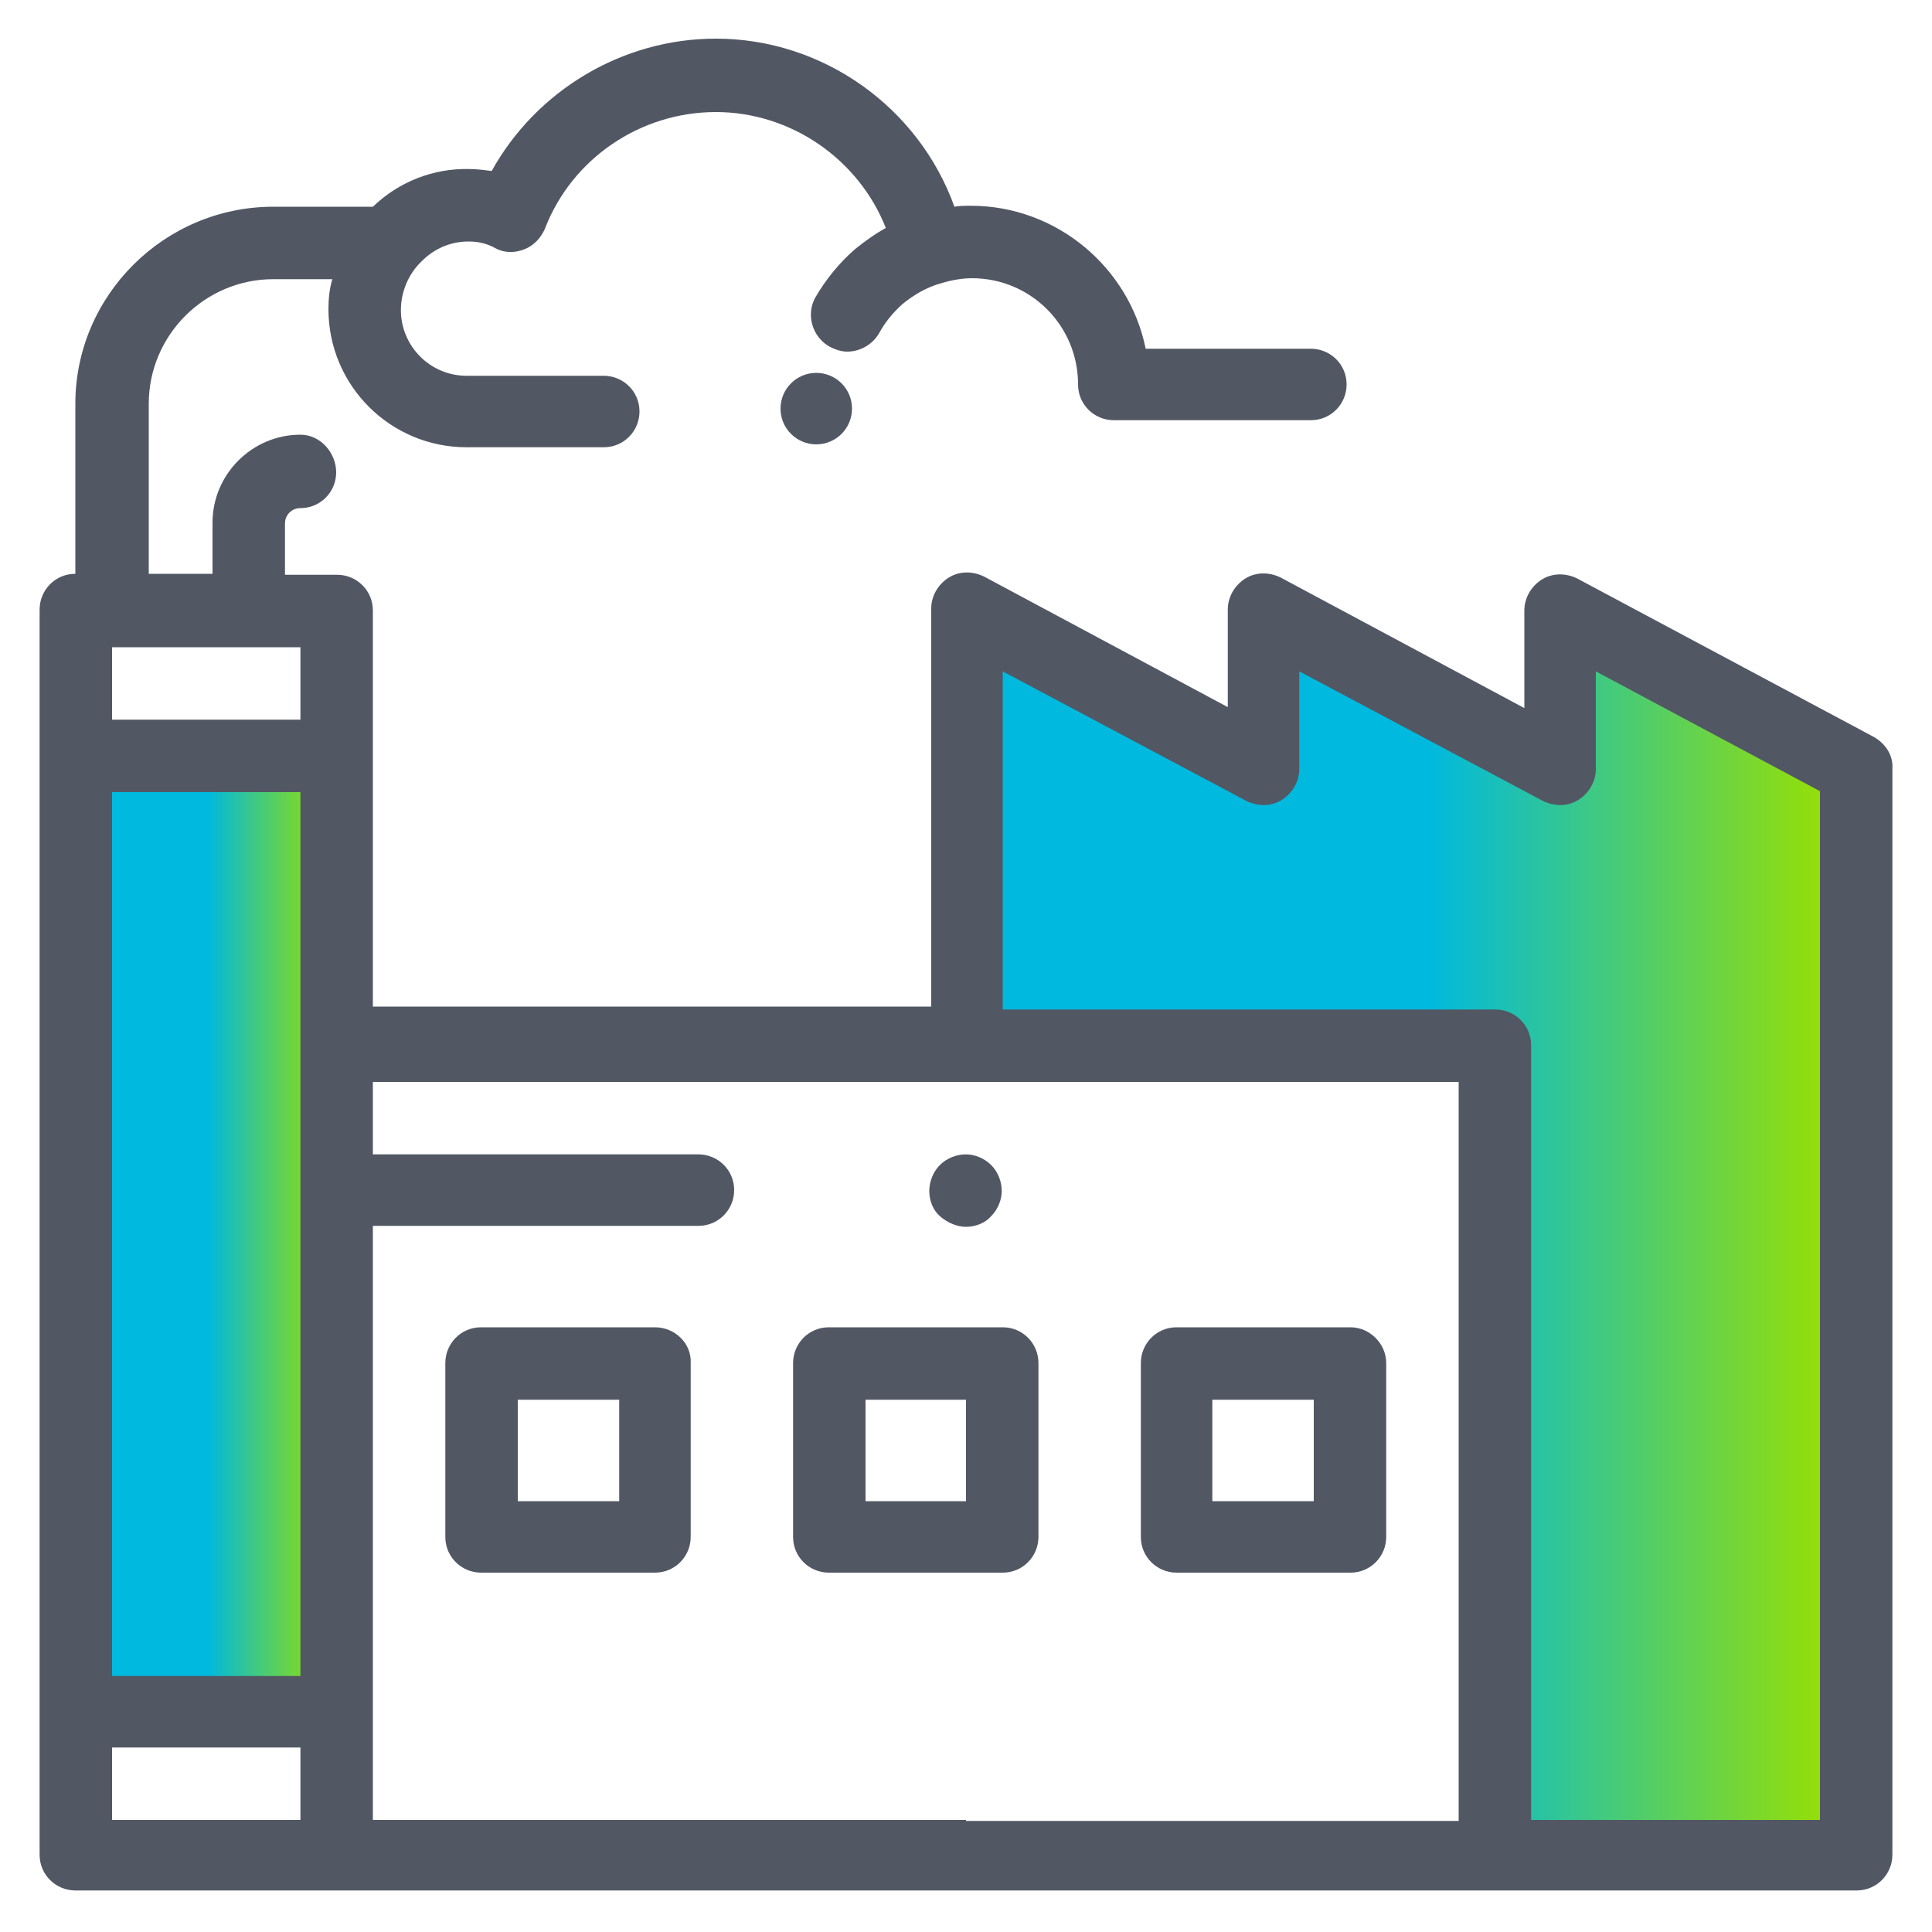
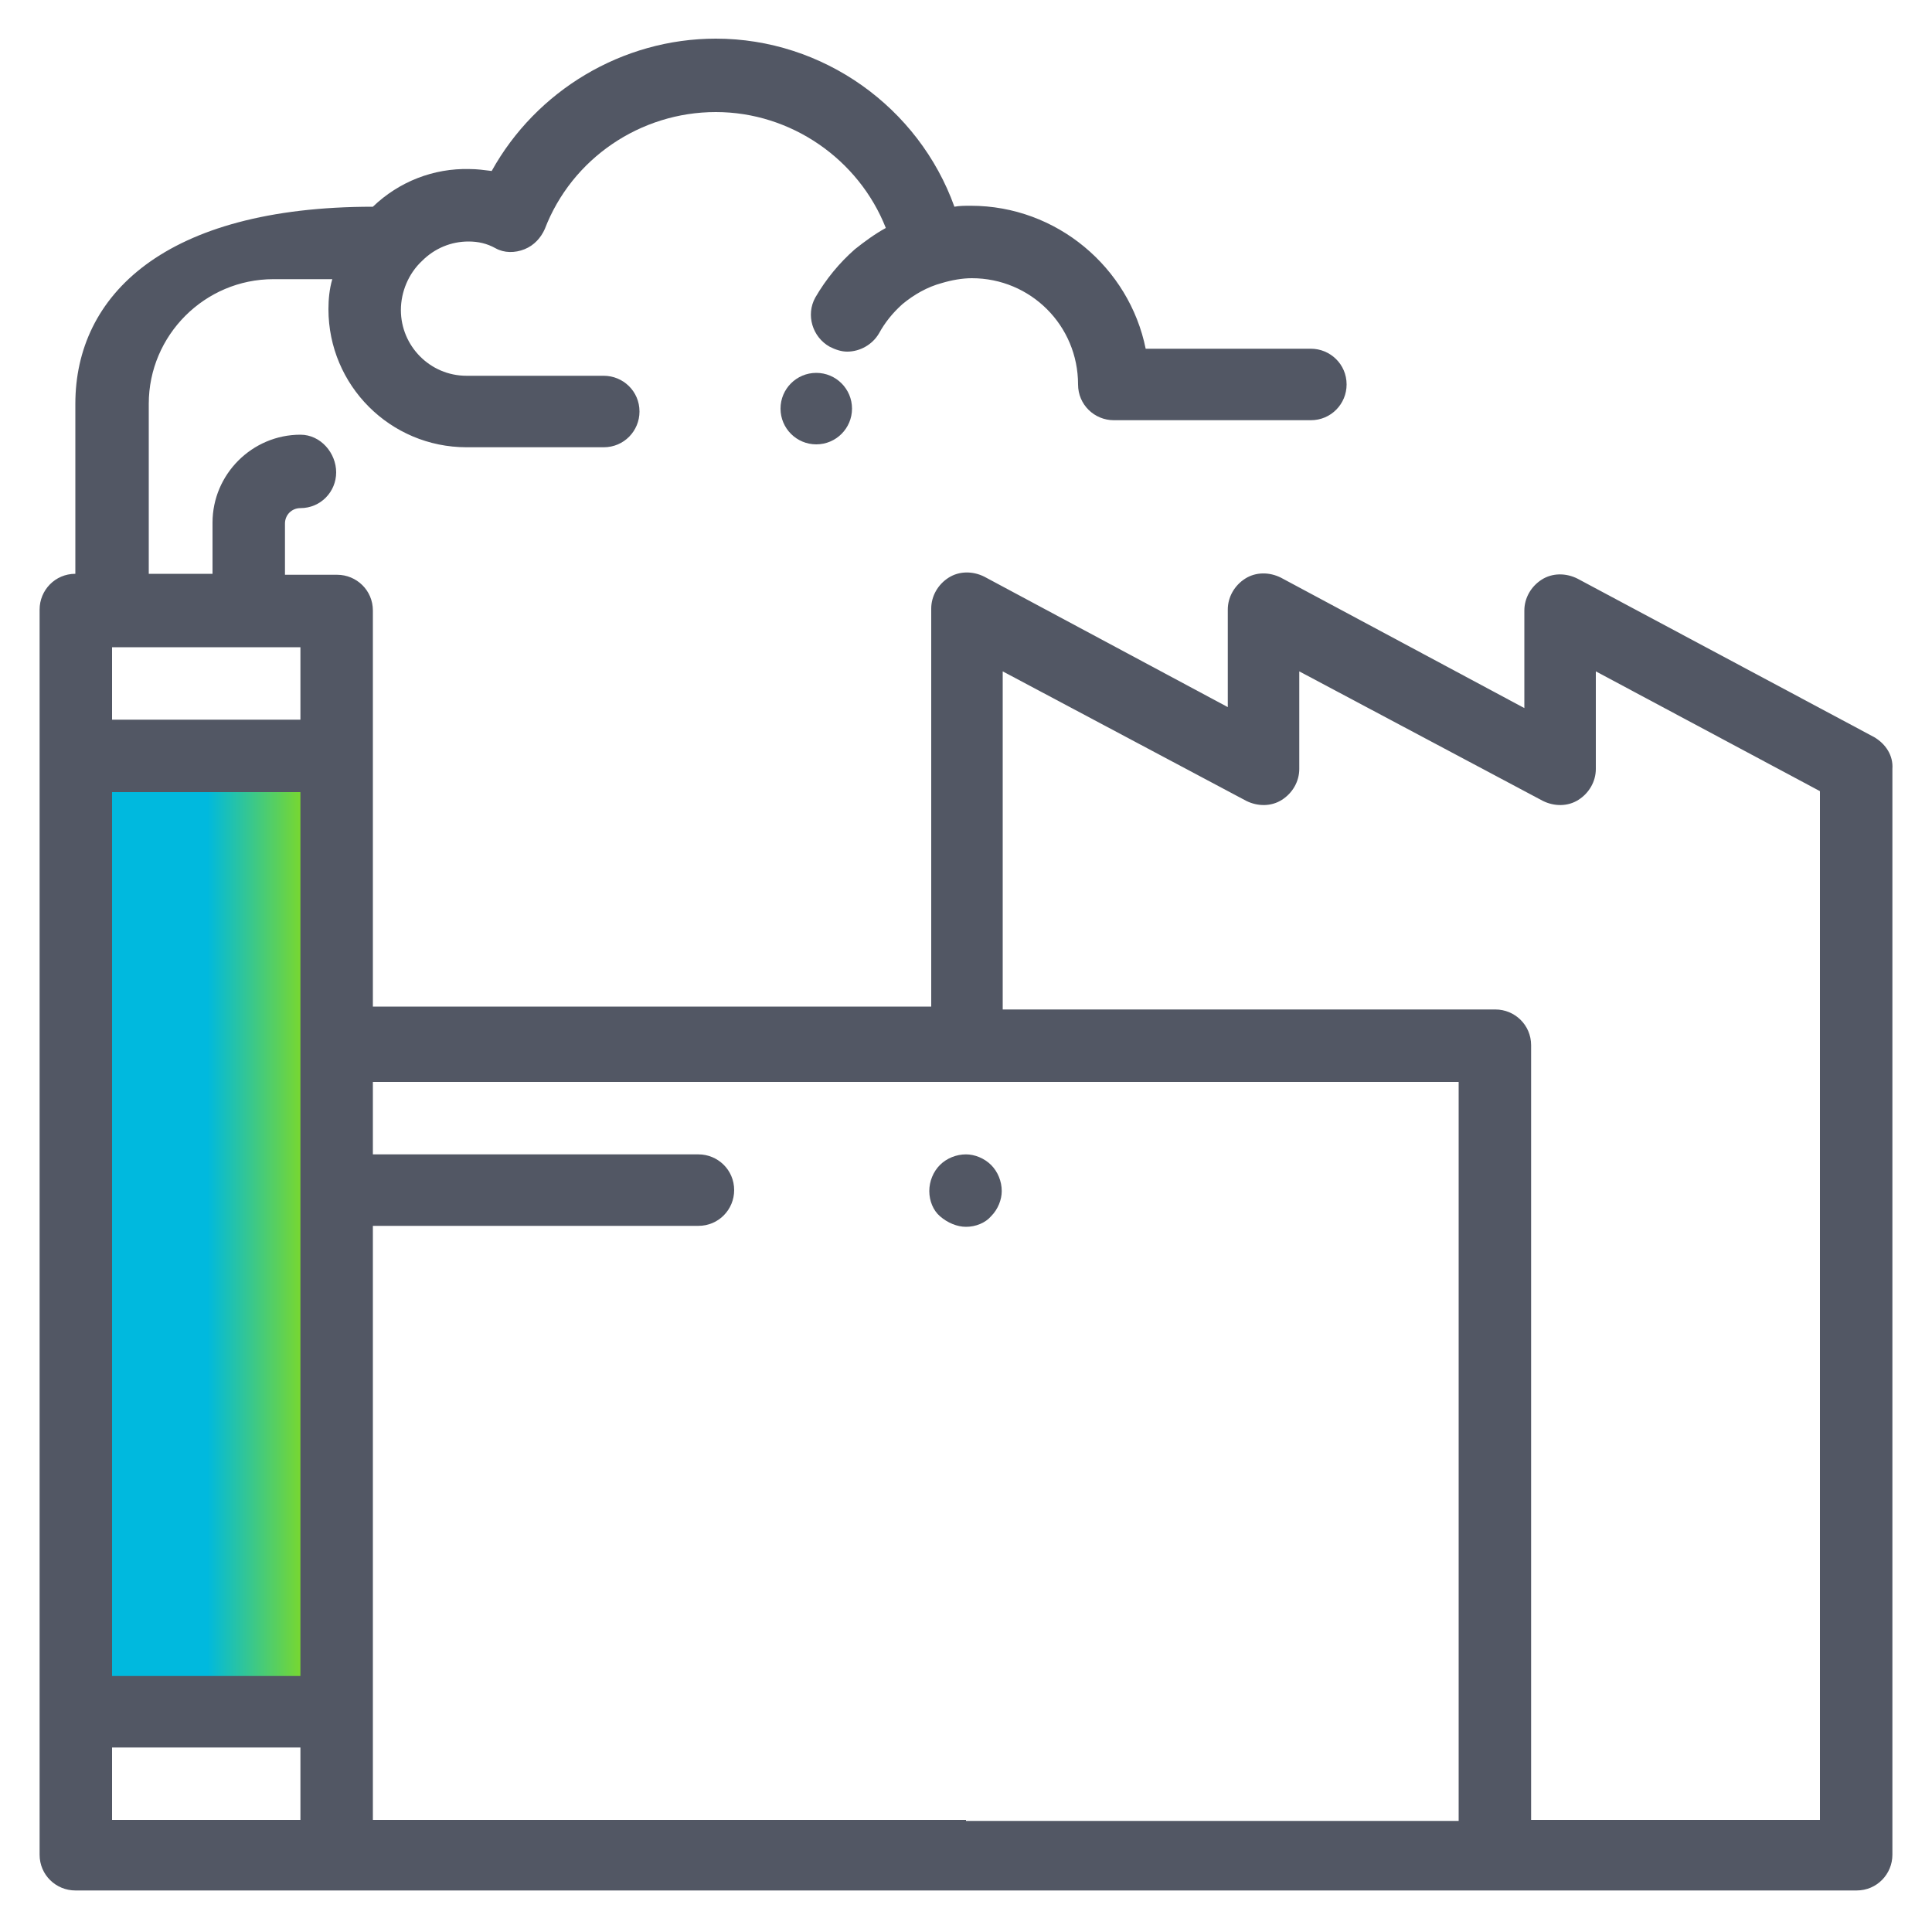
<svg xmlns="http://www.w3.org/2000/svg" id="Слой_1" x="0px" y="0px" viewBox="0 0 200 200" style="enable-background:new 0 0 200 200;" xml:space="preserve">
  <style type="text/css"> .st0{fill:url(#SVGID_1_);} .st1{fill:url(#SVGID_2_);stroke:#000000;stroke-miterlimit:10;} .st2{fill:#525764;} </style>
  <linearGradient id="SVGID_1_" gradientUnits="userSpaceOnUse" x1="7.4" y1="127.7" x2="34.6" y2="127.7">
    <stop offset="0" style="stop-color:#00B9DE" />
    <stop offset="0.517" style="stop-color:#00B9DE" />
    <stop offset="0.95" style="stop-color:#92DE0B" />
  </linearGradient>
  <rect x="7.4" y="78.6" class="st0" width="27.2" height="98.2" />
  <linearGradient id="SVGID_2_" gradientUnits="userSpaceOnUse" x1="100" y1="127.5" x2="192.7" y2="127.5">
    <stop offset="0" style="stop-color:#00B9DE" />
    <stop offset="0.517" style="stop-color:#00B9DE" />
    <stop offset="0.95" style="stop-color:#92DE0B" />
  </linearGradient>
-   <polygon class="st1" points="100,108.3 100,63 130.8,78.7 130.8,63 161.1,78.7 161.1,63 192.7,80.1 192.7,192 154.6,192 154.5,108.6 " />
-   <path class="st2" d="M194,76.3l-30.7-16.4c-1.2-0.6-2.6-0.6-3.7,0.1c-1.1,0.7-1.8,1.9-1.8,3.2v10.1l-25.2-13.5 c-1.2-0.6-2.6-0.6-3.7,0.1c-1.1,0.7-1.8,1.9-1.8,3.2v10.1l-25.2-13.5c-1.2-0.6-2.6-0.6-3.7,0.1c-1.1,0.7-1.8,1.9-1.8,3.2v41.2H38.6 v-41c0-2.1-1.7-3.7-3.7-3.7h-5.4v-5.3c0-0.9,0.7-1.6,1.6-1.6c2.1,0,3.7-1.7,3.7-3.7S33.2,45,31.1,45c-5,0-9.1,4.1-9.1,9.1v5.3h-6.6 V41.8c0-7.1,5.8-12.9,12.9-12.9h6.1C34.1,29.9,34,31,34,32c0,7.9,6.4,14.3,14.3,14.3h14.2c2.1,0,3.7-1.7,3.7-3.7 c0-2.1-1.7-3.7-3.7-3.7H48.3c-3.8,0-6.8-3.1-6.8-6.8c0-1.9,0.8-3.8,2.2-5.1c1.3-1.3,3-2,4.8-2c1,0,1.9,0.2,2.8,0.7 c0.9,0.5,2,0.5,3,0.1s1.7-1.2,2.1-2.1c2.8-7.3,9.9-12.1,17.7-12.1s14.8,4.9,17.6,12c-1.1,0.6-2.2,1.4-3.2,2.2c-1.6,1.4-3,3.1-4.1,5 c-1,1.8-0.3,4.1,1.5,5.1c0.6,0.3,1.2,0.5,1.8,0.5c1.3,0,2.6-0.7,3.3-1.9c0.6-1.1,1.4-2.1,2.4-3c1.2-1,2.6-1.8,4.1-2.2 c1-0.3,2.1-0.5,3.1-0.5c6.1,0,11,4.9,11,11c0,2.1,1.7,3.7,3.7,3.7h20.4c2.1,0,3.7-1.7,3.7-3.7c0-2.1-1.7-3.7-3.7-3.7h-17.1 c-1.7-8.4-9.2-14.8-18.1-14.8c-0.6,0-1.2,0-1.7,0.1C95.1,11.1,85.2,4,74.1,4c-9.7,0-18.6,5.4-23.2,13.7c-0.8-0.1-1.5-0.2-2.3-0.2 c-3.7-0.1-7.3,1.3-10,3.9H28.3C17,21.4,7.8,30.6,7.8,41.8v17.6c-2.1,0-3.7,1.7-3.7,3.7V192c0,2.1,1.7,3.7,3.7,3.7h184.4 c2.1,0,3.7-1.7,3.7-3.7V79.6C196,78.2,195.2,77,194,76.3z M11.6,82h19.5v91.5H11.6V82z M31.1,74.5H11.6V67h19.5V74.5z M11.6,180.9 h19.5v7.5H11.6V180.9z M100,188.4H38.6v-61.5h33.7c2.1,0,3.7-1.7,3.7-3.7c0-2.1-1.7-3.7-3.7-3.7H38.6V112H151v76.5h-51V188.4z M188.5,188.4h-30v-80.2c0-2.1-1.7-3.7-3.7-3.7h-51v-35L129,82.9c1.2,0.6,2.6,0.6,3.7-0.1c1.1-0.7,1.8-1.9,1.8-3.2V69.5l25.2,13.4 c1.2,0.6,2.6,0.6,3.7-0.1c1.1-0.7,1.8-1.9,1.8-3.2V69.5l23.2,12.4v106.5H188.5z" />
-   <path class="st2" d="M67.8,137.4h-18c-2.1,0-3.7,1.7-3.7,3.7v18c0,2.1,1.7,3.7,3.7,3.7h18c2.1,0,3.7-1.7,3.7-3.7v-18 C71.6,139.1,69.9,137.4,67.8,137.4z M64.1,155.4H53.6v-10.5h10.5V155.4z M103.8,137.4h-18c-2.1,0-3.7,1.7-3.7,3.7v18 c0,2.1,1.7,3.7,3.7,3.7h18c2.1,0,3.7-1.7,3.7-3.7v-18C107.5,139.1,105.9,137.4,103.8,137.4z M100,155.4H89.6v-10.5H100V155.4z M139.8,137.4h-18c-2.1,0-3.7,1.7-3.7,3.7v18c0,2.1,1.7,3.7,3.7,3.7h18c2.1,0,3.7-1.7,3.7-3.7v-18 C143.5,139.1,141.8,137.4,139.8,137.4z M136,155.4h-10.5v-10.5H136V155.4z" />
+   <path class="st2" d="M194,76.3l-30.7-16.4c-1.2-0.6-2.6-0.6-3.7,0.1c-1.1,0.7-1.8,1.9-1.8,3.2v10.1l-25.2-13.5 c-1.2-0.6-2.6-0.6-3.7,0.1c-1.1,0.7-1.8,1.9-1.8,3.2v10.1l-25.2-13.5c-1.2-0.6-2.6-0.6-3.7,0.1c-1.1,0.7-1.8,1.9-1.8,3.2v41.2H38.6 v-41c0-2.1-1.7-3.7-3.7-3.7h-5.4v-5.3c0-0.9,0.7-1.6,1.6-1.6c2.1,0,3.7-1.7,3.7-3.7S33.2,45,31.1,45c-5,0-9.1,4.1-9.1,9.1v5.3h-6.6 V41.8c0-7.1,5.8-12.9,12.9-12.9h6.1C34.1,29.9,34,31,34,32c0,7.9,6.4,14.3,14.3,14.3h14.2c2.1,0,3.7-1.7,3.7-3.7 c0-2.1-1.7-3.7-3.7-3.7H48.3c-3.8,0-6.8-3.1-6.8-6.8c0-1.9,0.8-3.8,2.2-5.1c1.3-1.3,3-2,4.8-2c1,0,1.9,0.2,2.8,0.7 c0.9,0.5,2,0.5,3,0.1s1.7-1.2,2.1-2.1c2.8-7.3,9.9-12.1,17.7-12.1s14.8,4.9,17.6,12c-1.1,0.6-2.2,1.4-3.2,2.2c-1.6,1.4-3,3.1-4.1,5 c-1,1.8-0.3,4.1,1.5,5.1c0.6,0.3,1.2,0.5,1.8,0.5c1.3,0,2.6-0.7,3.3-1.9c0.6-1.1,1.4-2.1,2.4-3c1.2-1,2.6-1.8,4.1-2.2 c1-0.3,2.1-0.5,3.1-0.5c6.1,0,11,4.9,11,11c0,2.1,1.7,3.7,3.7,3.7h20.4c2.1,0,3.7-1.7,3.7-3.7c0-2.1-1.7-3.7-3.7-3.7h-17.1 c-1.7-8.4-9.2-14.8-18.1-14.8c-0.6,0-1.2,0-1.7,0.1C95.1,11.1,85.2,4,74.1,4c-9.7,0-18.6,5.4-23.2,13.7c-0.8-0.1-1.5-0.2-2.3-0.2 c-3.7-0.1-7.3,1.3-10,3.9C17,21.4,7.8,30.6,7.8,41.8v17.6c-2.1,0-3.7,1.7-3.7,3.7V192c0,2.1,1.7,3.7,3.7,3.7h184.4 c2.1,0,3.7-1.7,3.7-3.7V79.6C196,78.2,195.2,77,194,76.3z M11.6,82h19.5v91.5H11.6V82z M31.1,74.5H11.6V67h19.5V74.5z M11.6,180.9 h19.5v7.5H11.6V180.9z M100,188.4H38.6v-61.5h33.7c2.1,0,3.7-1.7,3.7-3.7c0-2.1-1.7-3.7-3.7-3.7H38.6V112H151v76.5h-51V188.4z M188.5,188.4h-30v-80.2c0-2.1-1.7-3.7-3.7-3.7h-51v-35L129,82.9c1.2,0.6,2.6,0.6,3.7-0.1c1.1-0.7,1.8-1.9,1.8-3.2V69.5l25.2,13.4 c1.2,0.6,2.6,0.6,3.7-0.1c1.1-0.7,1.8-1.9,1.8-3.2V69.5l23.2,12.4v106.5H188.5z" />
  <circle class="st2" cx="84.5" cy="42.3" r="3.7" />
  <path class="st2" d="M100,127c1,0,2-0.4,2.6-1.1c0.7-0.7,1.1-1.7,1.1-2.6c0-1-0.4-2-1.1-2.7s-1.7-1.1-2.6-1.1c-1,0-2,0.4-2.7,1.1 s-1.1,1.7-1.1,2.7s0.4,2,1.1,2.6C98.1,126.6,99.1,127,100,127z" />
</svg>